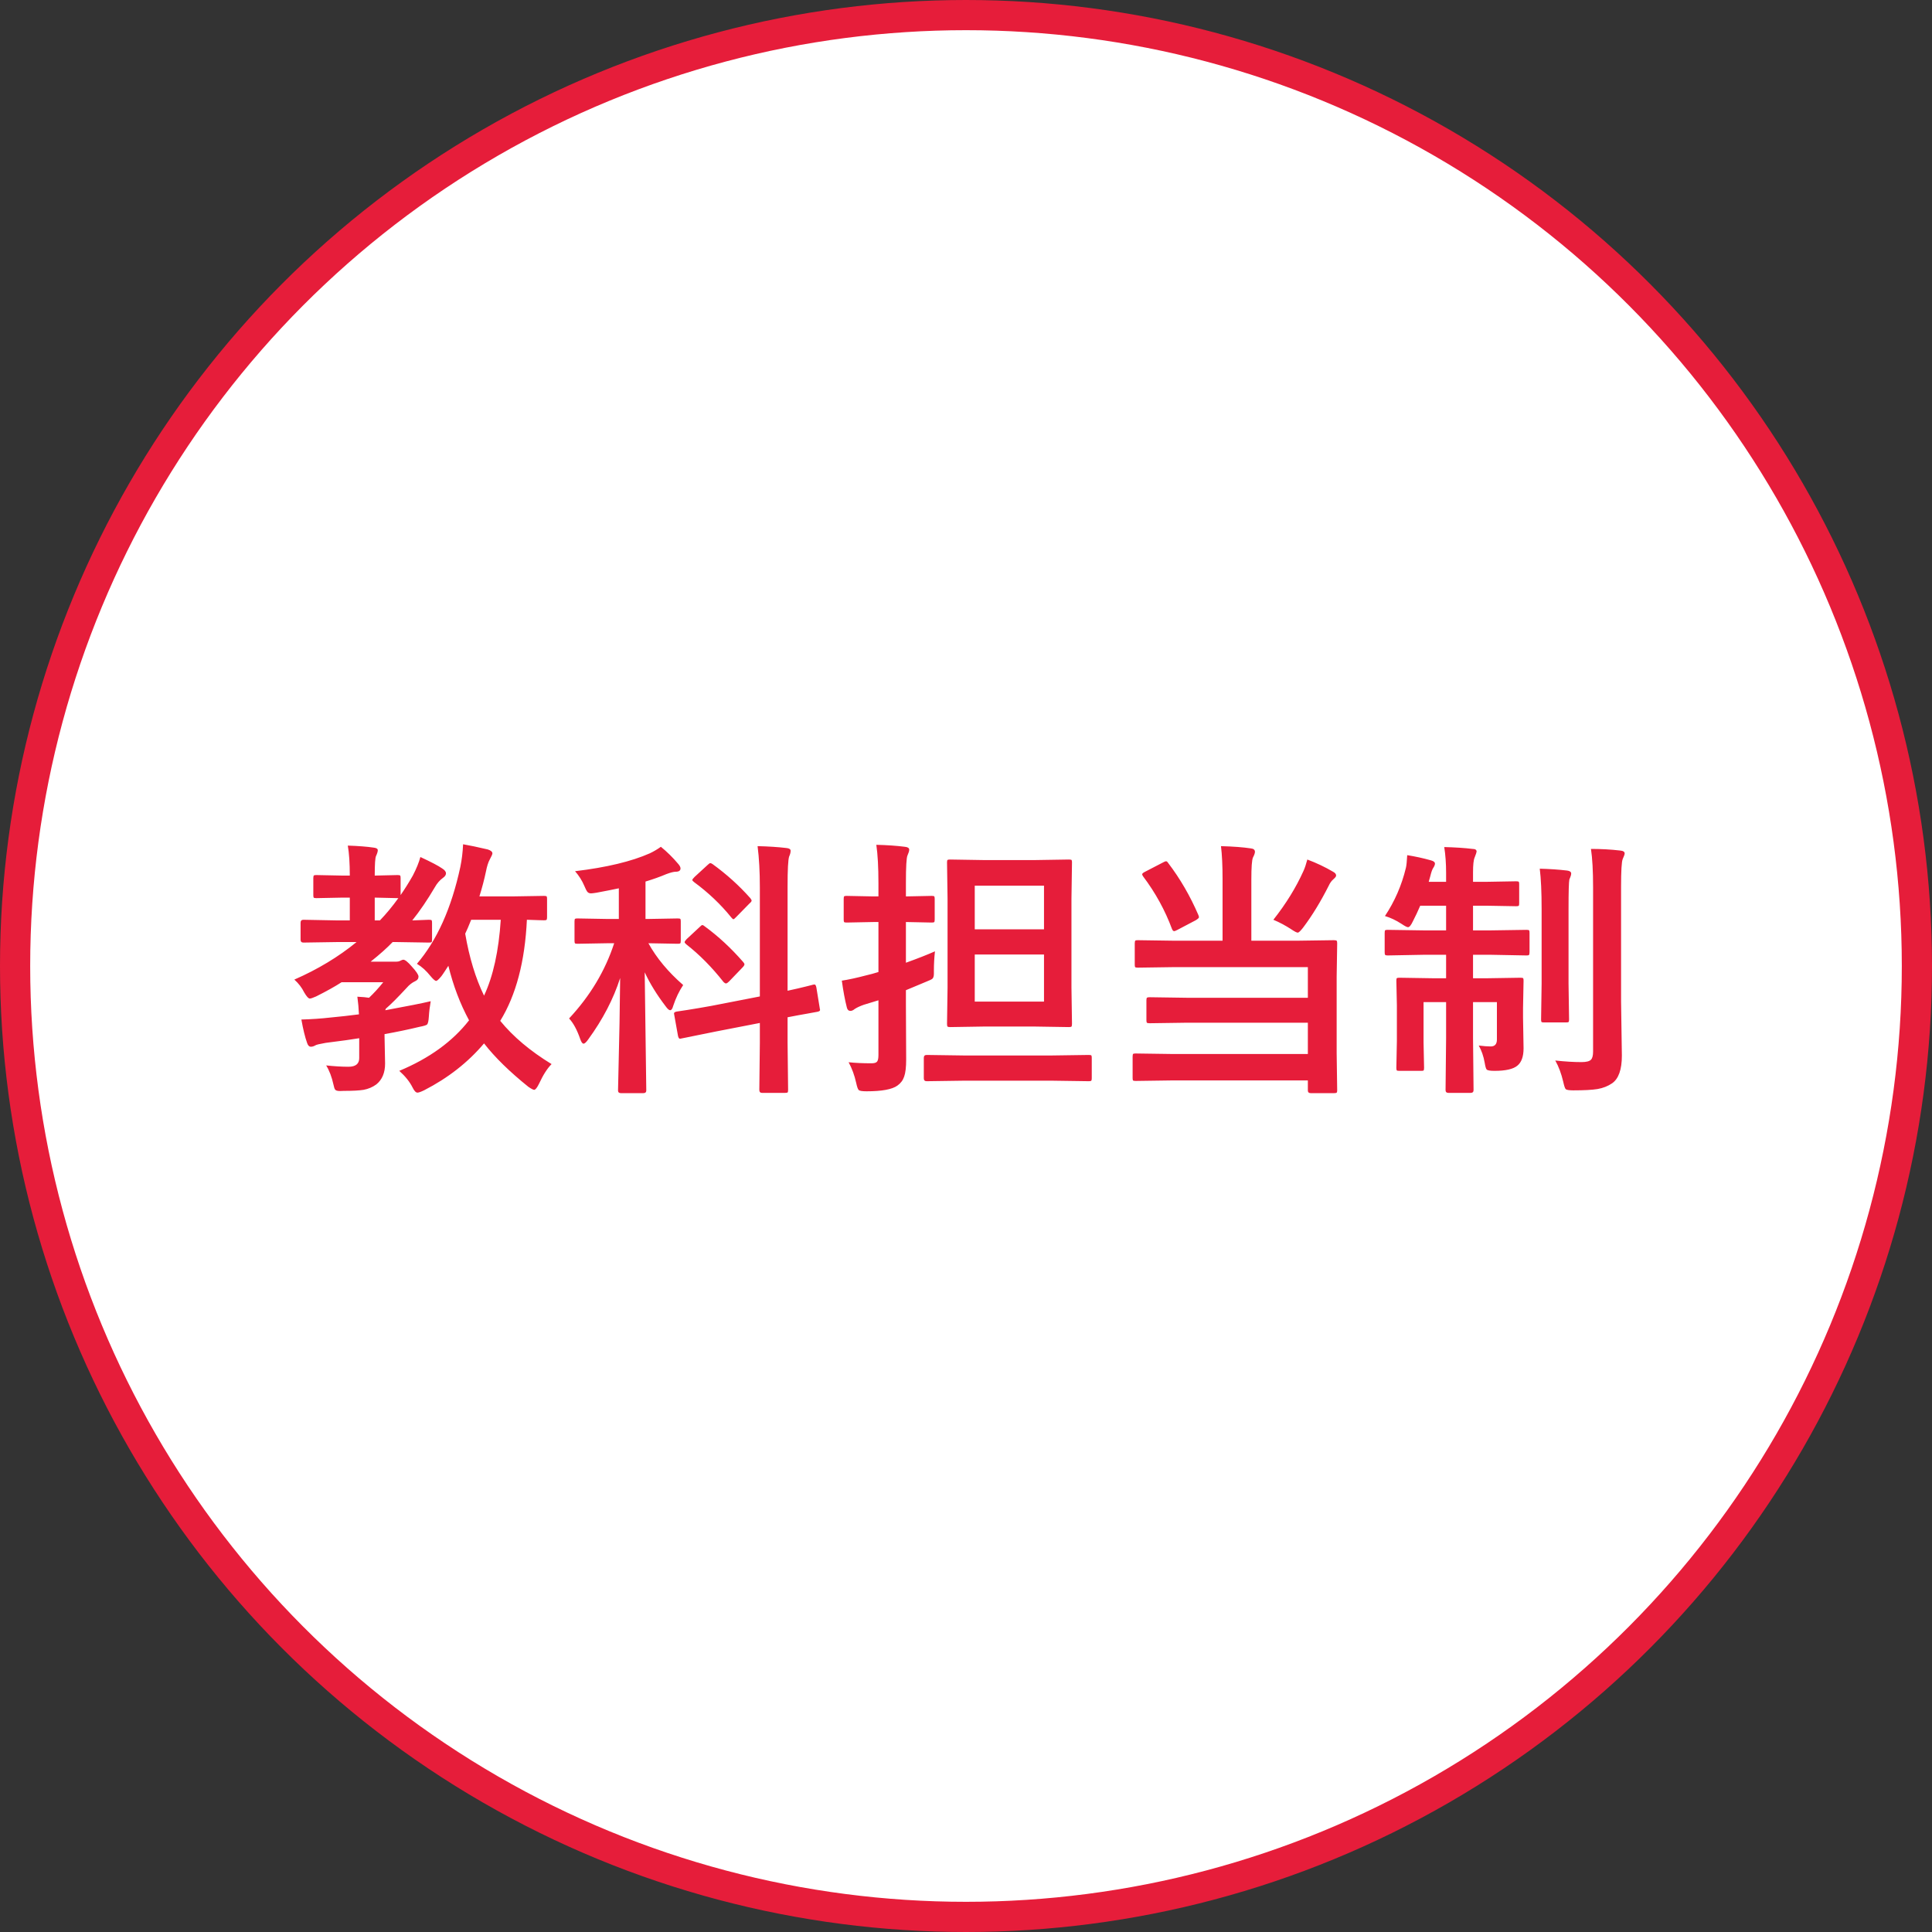
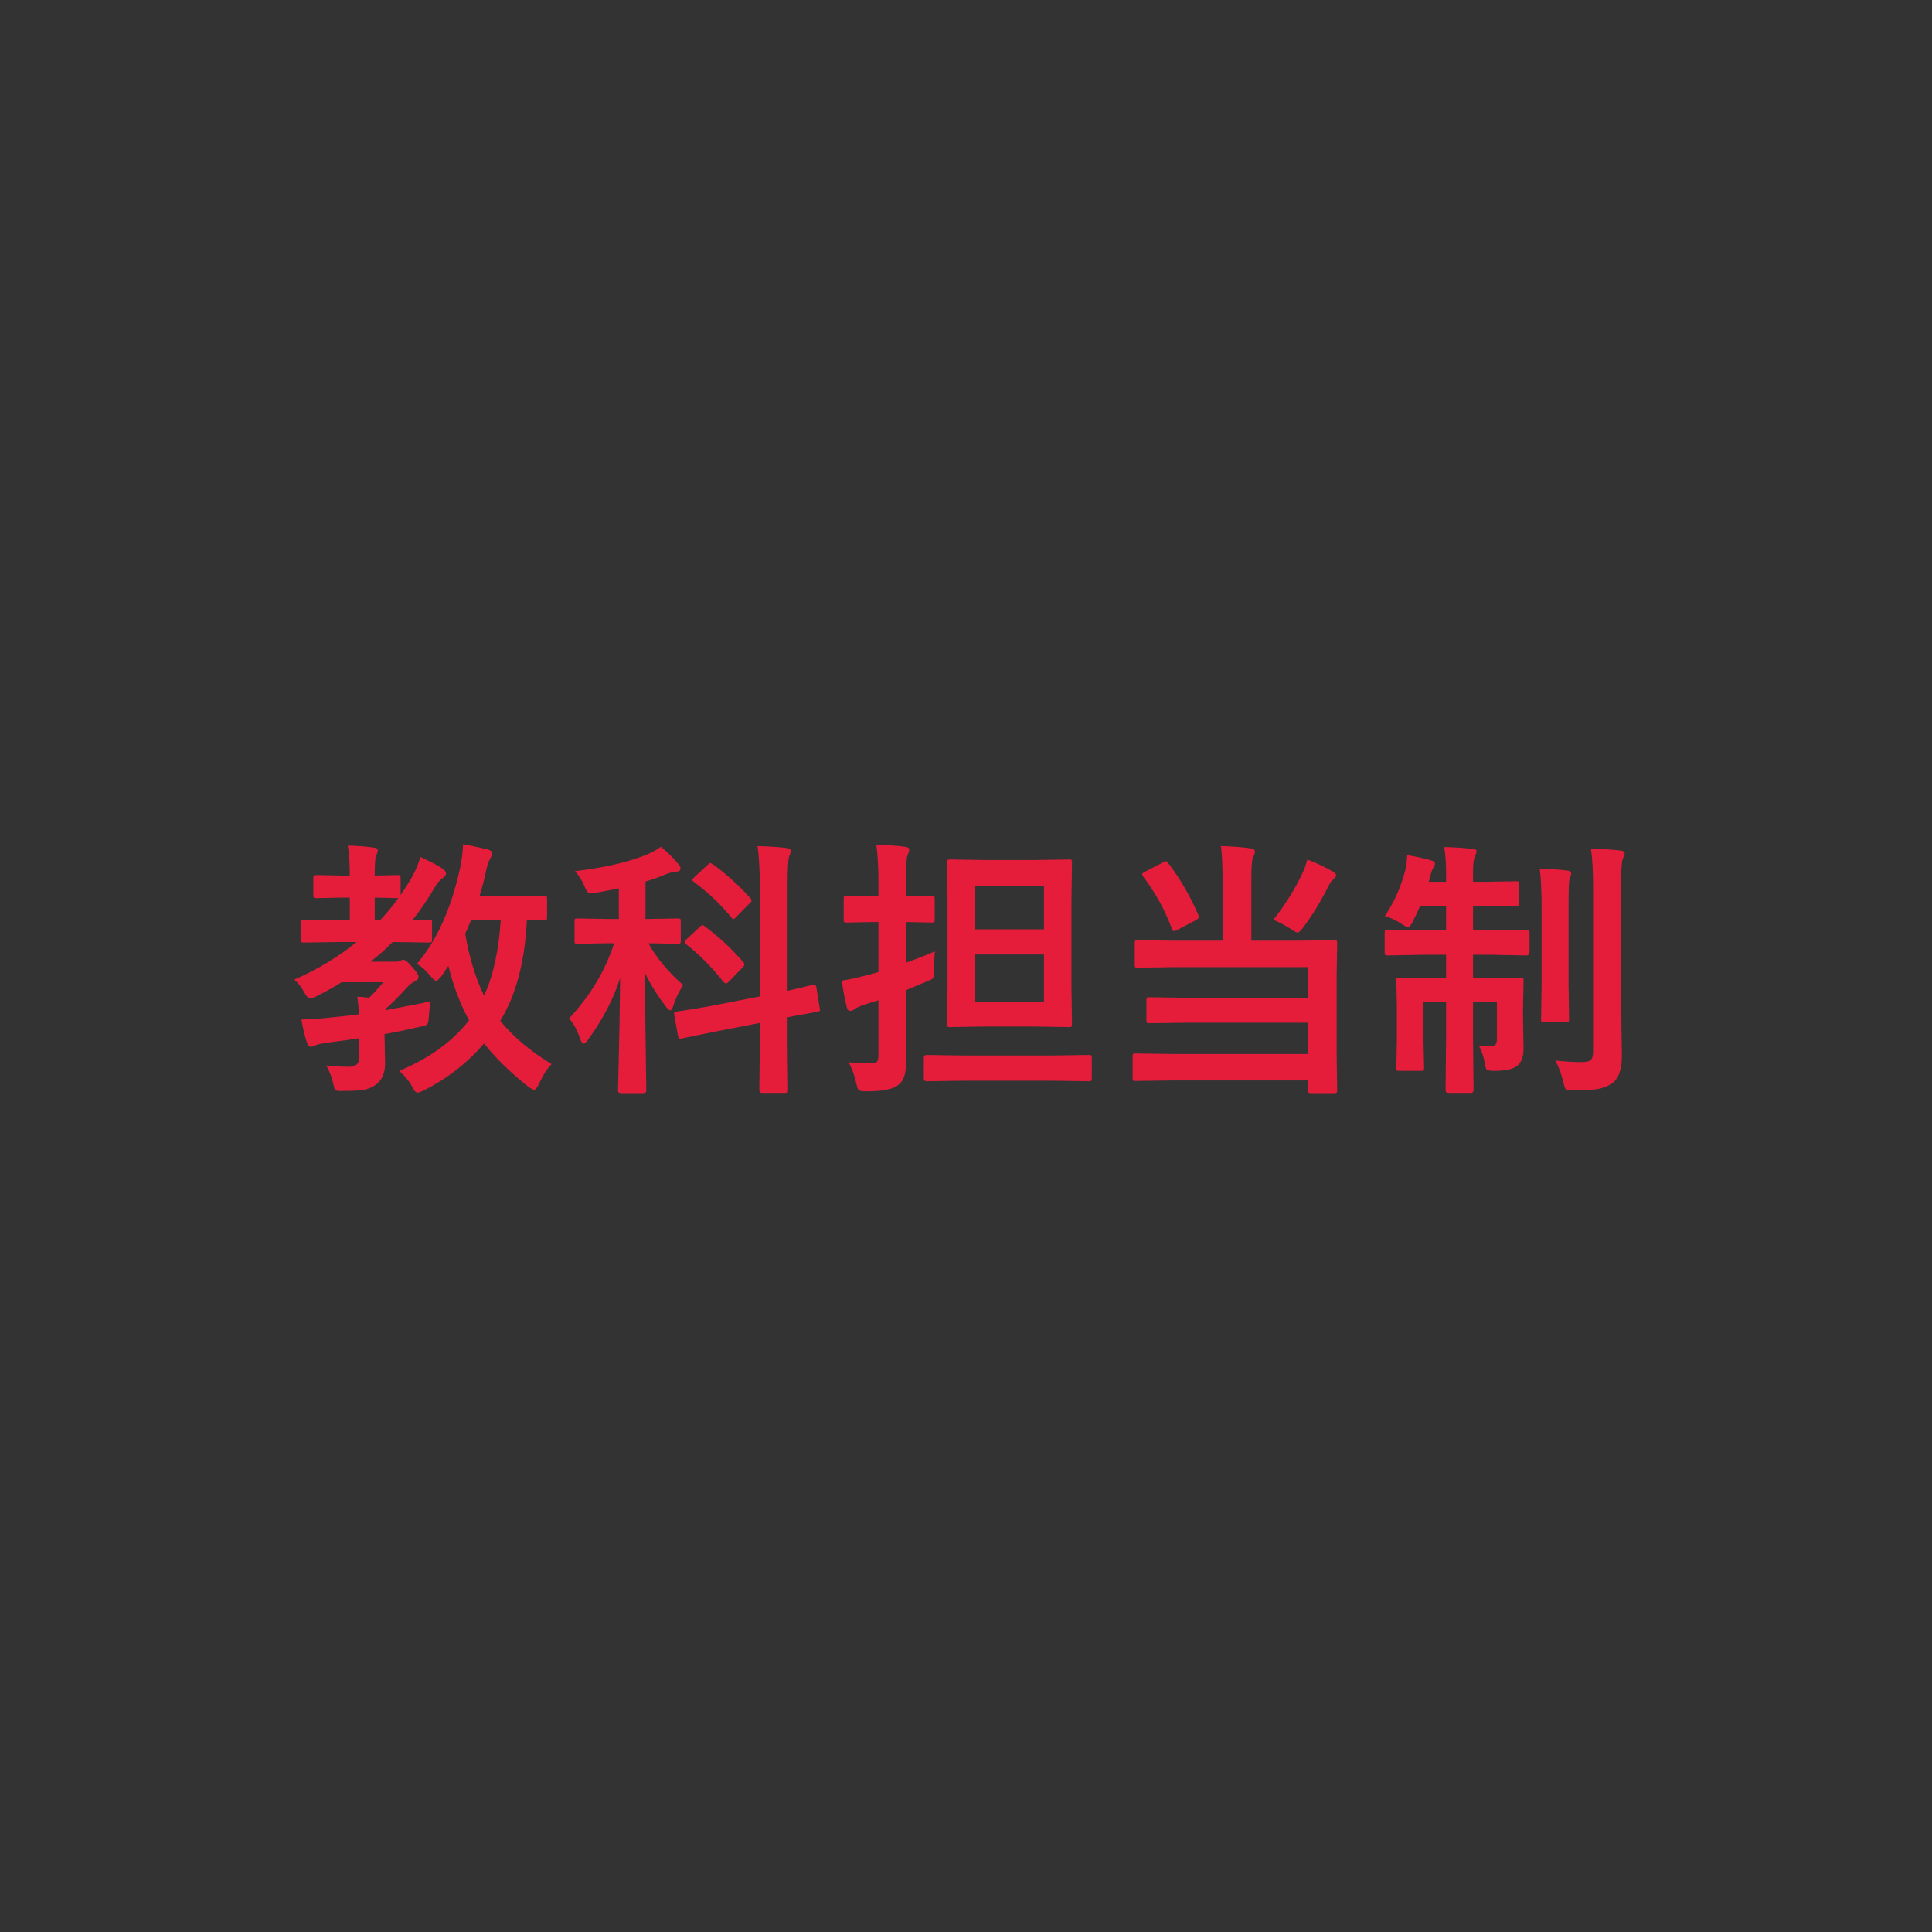
<svg xmlns="http://www.w3.org/2000/svg" width="128" height="128" viewBox="0 0 128 128" fill="none">
  <rect x="0" y="0" width="128" height="128" fill="#333333" stroke="none" />
-   <circle cx="64" cy="64" r="63" fill="white" stroke="#E61D3A" stroke-width="2" />
-   <path d="M23.676 66.034C24.021 66.052 24.279 66.075 24.449 66.105C24.771 65.8 25.085 65.457 25.39 65.076H22.63C22.185 65.363 21.622 65.677 20.942 66.017C20.731 66.11 20.594 66.157 20.529 66.157C20.436 66.157 20.31 66.019 20.151 65.744C19.999 65.434 19.782 65.152 19.501 64.9C21.054 64.221 22.428 63.392 23.623 62.413H22.366L20.099 62.448C19.976 62.448 19.914 62.384 19.914 62.255V61.139C19.914 61.004 19.976 60.937 20.099 60.937L22.366 60.98H23.175V59.469H22.709L20.96 59.504C20.866 59.504 20.808 59.492 20.784 59.469C20.767 59.445 20.758 59.39 20.758 59.302V58.168C20.758 58.074 20.773 58.019 20.802 58.001C20.819 57.983 20.872 57.975 20.96 57.975L22.709 58.01H23.175C23.175 57.19 23.131 56.527 23.043 56.023C23.752 56.047 24.317 56.091 24.739 56.155C24.933 56.173 25.029 56.231 25.029 56.331C25.029 56.419 24.991 56.545 24.915 56.709C24.856 56.82 24.827 57.254 24.827 58.01L26.339 57.975C26.433 57.975 26.491 57.986 26.515 58.01C26.532 58.033 26.541 58.086 26.541 58.168V59.302C26.828 58.886 27.098 58.455 27.35 58.01C27.59 57.547 27.757 57.137 27.851 56.779C28.571 57.113 29.052 57.365 29.292 57.535C29.462 57.641 29.547 57.749 29.547 57.86C29.547 57.966 29.485 58.062 29.362 58.15C29.14 58.309 28.955 58.52 28.809 58.783C28.316 59.621 27.818 60.353 27.314 60.98L28.413 60.937C28.513 60.937 28.574 60.948 28.598 60.972C28.615 60.995 28.624 61.051 28.624 61.139V62.255C28.624 62.349 28.612 62.404 28.589 62.422C28.565 62.44 28.507 62.448 28.413 62.448L26.251 62.413H26.014C25.639 62.806 25.152 63.239 24.555 63.714H26.216C26.356 63.714 26.459 63.693 26.523 63.652C26.617 63.605 26.682 63.582 26.717 63.582C26.834 63.582 27.021 63.731 27.279 64.03C27.578 64.358 27.727 64.581 27.727 64.698C27.727 64.839 27.654 64.941 27.508 65.006C27.303 65.1 27.112 65.249 26.936 65.454C26.333 66.105 25.876 66.561 25.565 66.825C25.542 66.872 25.53 66.907 25.53 66.931C26.995 66.661 27.997 66.462 28.536 66.333C28.472 66.696 28.431 67.033 28.413 67.344C28.395 67.643 28.355 67.821 28.29 67.88C28.237 67.927 28.073 67.977 27.798 68.029C27.042 68.211 26.269 68.372 25.477 68.513V68.644L25.513 70.464C25.513 71.073 25.319 71.533 24.933 71.844C24.686 72.025 24.405 72.145 24.089 72.204C23.802 72.251 23.365 72.274 22.779 72.274C22.674 72.28 22.592 72.283 22.533 72.283C22.363 72.283 22.255 72.254 22.208 72.195C22.167 72.148 22.129 72.037 22.094 71.861C21.982 71.352 21.821 70.927 21.61 70.587C22.155 70.645 22.648 70.675 23.087 70.675C23.561 70.675 23.799 70.484 23.799 70.103V68.785C23.348 68.861 22.606 68.964 21.575 69.093C21.171 69.163 20.942 69.219 20.89 69.26C20.79 69.318 20.693 69.348 20.6 69.348C20.482 69.348 20.398 69.263 20.345 69.093C20.21 68.718 20.084 68.202 19.967 67.546C20.635 67.528 21.276 67.484 21.892 67.414C22.519 67.356 23.148 67.285 23.781 67.203C23.764 66.805 23.729 66.415 23.676 66.034ZM26.392 59.504H26.339L24.827 59.469V60.98H25.17C25.592 60.541 25.999 60.049 26.392 59.504ZM36.543 70.499C36.262 70.78 35.986 71.211 35.717 71.791C35.582 72.066 35.474 72.204 35.392 72.204C35.333 72.204 35.207 72.14 35.014 72.011C33.766 71.009 32.784 70.048 32.069 69.128C31.003 70.388 29.682 71.422 28.105 72.231C27.889 72.336 27.739 72.389 27.657 72.389C27.552 72.389 27.443 72.274 27.332 72.046C27.145 71.671 26.852 71.305 26.453 70.947C28.445 70.115 29.986 68.999 31.076 67.599C30.484 66.503 30.027 65.299 29.705 63.986C29.67 64.039 29.588 64.165 29.459 64.364C29.371 64.499 29.298 64.605 29.239 64.681C29.069 64.886 28.955 64.988 28.896 64.988C28.826 64.988 28.7 64.88 28.519 64.663C28.237 64.311 27.939 64.042 27.622 63.855C28.952 62.302 29.91 60.166 30.496 57.447C30.596 56.967 30.657 56.463 30.681 55.935C31.097 56.006 31.642 56.12 32.315 56.278C32.52 56.343 32.623 56.431 32.623 56.542C32.623 56.595 32.565 56.73 32.447 56.946C32.348 57.122 32.263 57.392 32.192 57.755C32.087 58.259 31.943 58.804 31.762 59.39H33.915L36.042 59.355C36.136 59.355 36.194 59.366 36.218 59.39C36.235 59.413 36.244 59.466 36.244 59.548V60.778C36.244 60.872 36.23 60.928 36.2 60.945C36.183 60.963 36.13 60.972 36.042 60.972C36.03 60.972 35.91 60.969 35.682 60.963C35.441 60.951 35.184 60.942 34.908 60.937C34.779 63.696 34.19 65.929 33.142 67.634C33.991 68.677 35.125 69.632 36.543 70.499ZM30.821 61.859C31.091 63.441 31.507 64.81 32.069 65.964C32.673 64.681 33.042 63.005 33.177 60.937H31.217C31.053 61.347 30.921 61.654 30.821 61.859ZM43.785 56.102C44.201 56.442 44.579 56.815 44.919 57.219C45.03 57.342 45.086 57.447 45.086 57.535C45.086 57.682 44.977 57.755 44.761 57.755C44.632 57.755 44.427 57.808 44.145 57.913C43.73 58.089 43.27 58.253 42.766 58.405V60.884H42.924L44.901 60.849C45.001 60.849 45.06 60.86 45.077 60.884C45.095 60.907 45.103 60.963 45.103 61.051V62.325C45.103 62.419 45.092 62.477 45.068 62.501C45.045 62.519 44.989 62.527 44.901 62.527L42.959 62.492C43.498 63.471 44.266 64.394 45.262 65.261C44.992 65.665 44.773 66.125 44.602 66.641C44.55 66.834 44.482 66.931 44.4 66.931C44.324 66.931 44.222 66.84 44.093 66.658C43.519 65.908 43.059 65.161 42.713 64.417L42.818 72.248C42.818 72.365 42.751 72.424 42.616 72.424H41.14C41.011 72.424 40.946 72.365 40.946 72.248C40.946 72.184 40.955 71.782 40.973 71.044C41.031 68.794 41.069 66.711 41.087 64.795C40.642 66.184 39.938 67.537 38.977 68.856C38.843 69.049 38.737 69.145 38.661 69.145C38.585 69.145 38.512 69.043 38.441 68.838C38.23 68.228 37.984 67.774 37.703 67.476C39.098 65.981 40.094 64.32 40.691 62.492H40.243L38.257 62.527C38.163 62.527 38.107 62.516 38.09 62.492C38.072 62.469 38.063 62.413 38.063 62.325V61.051C38.063 60.951 38.075 60.893 38.099 60.875C38.122 60.857 38.175 60.849 38.257 60.849L40.243 60.884H40.999V58.853C40.642 58.93 40.149 59.026 39.523 59.144C39.341 59.173 39.218 59.188 39.153 59.188C39.042 59.188 38.957 59.147 38.898 59.065C38.857 59.012 38.796 58.889 38.714 58.695C38.562 58.338 38.356 58.013 38.099 57.72C40.19 57.468 41.843 57.072 43.056 56.533C43.313 56.41 43.557 56.267 43.785 56.102ZM47.134 66.641L50.342 66.017V58.774C50.342 57.749 50.292 56.844 50.192 56.059C50.907 56.076 51.54 56.117 52.091 56.182C52.284 56.199 52.381 56.261 52.381 56.366C52.381 56.477 52.349 56.603 52.284 56.744C52.214 56.943 52.179 57.608 52.179 58.739V65.639C52.648 65.539 53.066 65.442 53.435 65.349C53.488 65.337 53.594 65.311 53.752 65.269C53.816 65.252 53.86 65.24 53.884 65.234C53.925 65.228 53.954 65.226 53.972 65.226C54.019 65.226 54.057 65.29 54.086 65.419L54.315 66.825C54.326 66.866 54.332 66.895 54.332 66.913C54.332 66.972 54.268 67.013 54.139 67.036C54.121 67.042 53.913 67.08 53.515 67.15C53.105 67.221 52.659 67.303 52.179 67.397V69.075L52.214 72.204C52.214 72.298 52.202 72.356 52.179 72.38C52.155 72.397 52.1 72.406 52.012 72.406H50.482C50.365 72.406 50.307 72.339 50.307 72.204L50.342 69.093V67.774L47.441 68.337L45.139 68.803C45.098 68.814 45.068 68.82 45.051 68.82C44.992 68.82 44.948 68.756 44.919 68.627L44.673 67.256C44.661 67.209 44.655 67.171 44.655 67.142C44.655 67.083 44.714 67.042 44.831 67.019C44.855 67.019 45.089 66.983 45.534 66.913C46.02 66.837 46.554 66.746 47.134 66.641ZM46.694 61.376C47.591 62.032 48.438 62.817 49.234 63.731C49.293 63.796 49.322 63.849 49.322 63.89C49.322 63.942 49.275 64.016 49.182 64.109L48.303 65.023C48.215 65.111 48.148 65.155 48.101 65.155C48.054 65.155 48.001 65.126 47.942 65.067C47.163 64.077 46.337 63.242 45.464 62.562C45.394 62.498 45.358 62.451 45.358 62.422C45.358 62.381 45.402 62.313 45.49 62.22L46.36 61.411C46.437 61.329 46.495 61.288 46.536 61.288C46.571 61.288 46.624 61.317 46.694 61.376ZM47.204 57.245C48.136 57.919 48.971 58.672 49.709 59.504C49.768 59.58 49.797 59.633 49.797 59.662C49.797 59.715 49.753 59.776 49.665 59.847L48.786 60.743C48.687 60.849 48.622 60.901 48.593 60.901C48.563 60.901 48.52 60.866 48.461 60.796C47.752 59.917 46.926 59.132 45.982 58.44C45.906 58.382 45.868 58.335 45.868 58.3C45.868 58.265 45.918 58.197 46.018 58.098L46.879 57.307C46.961 57.225 47.023 57.184 47.063 57.184C47.093 57.184 47.14 57.204 47.204 57.245ZM68.606 56.981L70.82 56.946C70.92 56.946 70.978 56.958 70.996 56.981C71.014 57.005 71.022 57.058 71.022 57.14L70.987 59.539V65.436L71.022 67.827C71.022 67.927 71.011 67.988 70.987 68.012C70.97 68.035 70.914 68.047 70.82 68.047L68.606 68.012H65.134L62.945 68.047C62.846 68.047 62.787 68.032 62.77 68.003C62.752 67.98 62.743 67.921 62.743 67.827L62.778 65.436V59.539L62.743 57.14C62.743 57.046 62.755 56.99 62.778 56.973C62.802 56.955 62.857 56.946 62.945 56.946L65.134 56.981H68.606ZM69.168 66.359V63.239H64.58V66.359H69.168ZM69.168 58.678H64.58V61.569H69.168V58.678ZM56.222 70.376C56.655 70.423 57.159 70.446 57.733 70.446C57.927 70.446 58.053 70.408 58.111 70.332C58.17 70.256 58.199 70.112 58.199 69.901V66.272L57.224 66.57C56.977 66.658 56.781 66.749 56.635 66.843C56.529 66.931 56.433 66.975 56.345 66.975C56.222 66.975 56.143 66.901 56.107 66.755C55.978 66.251 55.867 65.656 55.773 64.971C56.207 64.906 56.758 64.786 57.426 64.61C57.637 64.564 57.895 64.493 58.199 64.399V61.086H57.874L56.09 61.121C55.996 61.121 55.94 61.109 55.923 61.086C55.905 61.062 55.897 61.007 55.897 60.919V59.557C55.897 59.457 55.908 59.398 55.932 59.381C55.955 59.363 56.008 59.355 56.09 59.355L57.874 59.39H58.199V58.528C58.199 57.456 58.152 56.603 58.059 55.971C58.779 55.988 59.409 56.032 59.948 56.102C60.142 56.12 60.238 56.185 60.238 56.296C60.238 56.378 60.2 56.504 60.124 56.674C60.054 56.82 60.019 57.427 60.019 58.493V59.39L61.724 59.355C61.823 59.355 61.882 59.366 61.899 59.39C61.917 59.413 61.926 59.469 61.926 59.557V60.919C61.926 61.019 61.914 61.077 61.891 61.095C61.867 61.112 61.812 61.121 61.724 61.121L60.019 61.086V63.784C60.798 63.503 61.44 63.251 61.943 63.028C61.897 63.456 61.873 63.869 61.873 64.268V64.505C61.873 64.675 61.838 64.789 61.768 64.848C61.721 64.889 61.586 64.953 61.363 65.041C60.56 65.381 60.112 65.568 60.019 65.603V66.553L60.036 70.191C60.036 70.701 59.992 71.079 59.904 71.325C59.822 71.571 59.673 71.77 59.456 71.923C59.11 72.175 58.428 72.301 57.408 72.301C57.115 72.301 56.942 72.272 56.89 72.213C56.837 72.166 56.781 72.008 56.723 71.738C56.611 71.234 56.444 70.78 56.222 70.376ZM63.859 71.598L61.39 71.633C61.267 71.633 61.205 71.568 61.205 71.439V70.086C61.205 69.957 61.267 69.893 61.39 69.893L63.859 69.928H69.686L72.139 69.893C72.232 69.893 72.288 69.904 72.306 69.928C72.323 69.951 72.332 70.004 72.332 70.086V71.439C72.332 71.527 72.32 71.58 72.297 71.598C72.279 71.621 72.227 71.633 72.139 71.633L69.686 71.598H63.859ZM80.893 56.059C81.713 56.082 82.372 56.132 82.87 56.208C83.052 56.226 83.143 56.302 83.143 56.437C83.143 56.519 83.099 56.645 83.011 56.815C82.94 56.978 82.905 57.459 82.905 58.256V62.325H85.911L88.372 62.29C88.478 62.29 88.542 62.305 88.565 62.334C88.583 62.357 88.592 62.416 88.592 62.51L88.557 64.707V69.778L88.592 72.248C88.592 72.33 88.577 72.38 88.548 72.397C88.524 72.415 88.466 72.424 88.372 72.424H86.843C86.714 72.424 86.649 72.365 86.649 72.248V71.58H77.72L75.241 71.615C75.142 71.615 75.083 71.603 75.065 71.58C75.048 71.557 75.039 71.504 75.039 71.422V70.007C75.039 69.907 75.051 69.846 75.074 69.822C75.098 69.805 75.153 69.796 75.241 69.796L77.72 69.831H86.649V67.757H78.643L76.173 67.792C76.067 67.792 76.006 67.78 75.988 67.757C75.965 67.733 75.953 67.681 75.953 67.599V66.263C75.953 66.169 75.968 66.113 75.997 66.096C76.02 66.078 76.079 66.069 76.173 66.069L78.643 66.105H86.649V64.074H77.825L75.382 64.109C75.288 64.109 75.23 64.098 75.206 64.074C75.189 64.051 75.18 63.995 75.18 63.907V62.501C75.18 62.401 75.194 62.34 75.224 62.316C75.241 62.299 75.294 62.29 75.382 62.29L77.825 62.325H80.998V58.256C80.998 57.353 80.963 56.621 80.893 56.059ZM84.364 60.937C85.202 59.876 85.867 58.798 86.359 57.702C86.447 57.509 86.532 57.257 86.614 56.946C87.224 57.175 87.792 57.444 88.319 57.755C88.454 57.825 88.522 57.91 88.522 58.01C88.522 58.068 88.46 58.15 88.337 58.256C88.214 58.361 88.111 58.505 88.029 58.687C87.496 59.741 86.934 60.661 86.342 61.446C86.166 61.675 86.046 61.789 85.981 61.789C85.911 61.789 85.768 61.716 85.551 61.569C85.164 61.317 84.769 61.106 84.364 60.937ZM77.394 57.175C78.186 58.212 78.853 59.363 79.398 60.629C79.422 60.693 79.434 60.74 79.434 60.77C79.434 60.816 79.36 60.884 79.214 60.972L78.01 61.605C77.904 61.663 77.831 61.692 77.79 61.692C77.737 61.692 77.69 61.645 77.649 61.552C77.192 60.315 76.554 59.152 75.733 58.062C75.692 58.004 75.672 57.957 75.672 57.922C75.672 57.875 75.736 57.819 75.865 57.755L77.052 57.14C77.145 57.087 77.213 57.06 77.254 57.06C77.301 57.06 77.348 57.099 77.394 57.175ZM95.685 56.12C96.411 56.138 97.035 56.179 97.557 56.243C97.738 56.243 97.829 56.302 97.829 56.419C97.829 56.46 97.785 56.592 97.697 56.815C97.627 56.973 97.592 57.304 97.592 57.808V58.423H98.453L100.448 58.388C100.542 58.388 100.601 58.399 100.624 58.423C100.642 58.446 100.65 58.499 100.65 58.581V59.847C100.65 59.94 100.639 59.996 100.615 60.014C100.592 60.031 100.536 60.04 100.448 60.04L98.453 60.005H97.592V61.64H98.796L101.134 61.605C101.228 61.605 101.286 61.616 101.31 61.64C101.327 61.663 101.336 61.719 101.336 61.807V63.081C101.336 63.187 101.321 63.251 101.292 63.274C101.274 63.292 101.222 63.301 101.134 63.301L98.796 63.257H97.592V64.812H98.523L100.738 64.777C100.838 64.777 100.896 64.789 100.914 64.812C100.932 64.836 100.94 64.889 100.94 64.971L100.905 66.79V67.423L100.94 69.453C100.94 69.998 100.803 70.382 100.527 70.605C100.252 70.833 99.748 70.947 99.016 70.947C98.728 70.947 98.556 70.918 98.497 70.859C98.45 70.812 98.406 70.663 98.365 70.411C98.289 69.978 98.157 69.597 97.97 69.269C98.292 69.31 98.556 69.33 98.761 69.33C99.036 69.33 99.174 69.178 99.174 68.873V66.394H97.592V68.768L97.627 72.222C97.627 72.345 97.562 72.406 97.434 72.406H95.966C95.837 72.406 95.772 72.345 95.772 72.222L95.808 68.785V66.394H94.314V69.058L94.349 70.745C94.349 70.839 94.337 70.897 94.314 70.921C94.296 70.939 94.243 70.947 94.155 70.947H92.705C92.611 70.947 92.556 70.936 92.538 70.912C92.52 70.889 92.512 70.833 92.512 70.745L92.547 68.97V66.606L92.512 64.971C92.512 64.877 92.523 64.821 92.547 64.804C92.57 64.786 92.626 64.777 92.714 64.777L94.946 64.812H95.808V63.257H94.296L91.932 63.301C91.838 63.301 91.782 63.286 91.765 63.257C91.747 63.233 91.738 63.175 91.738 63.081V61.807C91.738 61.707 91.75 61.648 91.773 61.631C91.797 61.613 91.85 61.605 91.932 61.605L94.296 61.64H95.808V60.005H94.094C93.936 60.374 93.774 60.717 93.61 61.033C93.487 61.297 93.379 61.429 93.285 61.429C93.215 61.429 93.071 61.355 92.855 61.209C92.485 60.969 92.119 60.796 91.756 60.69C92.4 59.724 92.863 58.66 93.144 57.5C93.18 57.359 93.209 57.078 93.232 56.656C93.777 56.744 94.299 56.858 94.797 56.999C94.978 57.046 95.069 57.119 95.069 57.219C95.069 57.295 95.028 57.395 94.946 57.518C94.888 57.605 94.826 57.781 94.762 58.045L94.656 58.423H95.808V57.825C95.808 57.204 95.767 56.636 95.685 56.12ZM103.041 70.262C103.697 70.332 104.274 70.367 104.772 70.367C105.095 70.367 105.306 70.314 105.405 70.209C105.499 70.115 105.546 69.934 105.546 69.664V58.774C105.546 57.702 105.499 56.858 105.405 56.243C106.073 56.243 106.715 56.278 107.33 56.349C107.535 56.366 107.638 56.431 107.638 56.542C107.638 56.601 107.594 56.727 107.506 56.92C107.436 57.096 107.4 57.702 107.4 58.739V66.342L107.453 69.936C107.453 70.862 107.236 71.475 106.803 71.773C106.527 71.961 106.208 72.087 105.845 72.151C105.487 72.21 104.948 72.239 104.228 72.239C103.946 72.239 103.779 72.21 103.727 72.151C103.68 72.099 103.627 71.938 103.568 71.668C103.439 71.123 103.264 70.654 103.041 70.262ZM102.013 57.553C102.669 57.57 103.272 57.611 103.823 57.676C104.005 57.699 104.096 57.767 104.096 57.878C104.096 57.937 104.078 58.01 104.043 58.098C104.002 58.197 103.979 58.256 103.973 58.273C103.938 58.443 103.92 59.085 103.92 60.198V65.164L103.955 67.546C103.955 67.634 103.943 67.689 103.92 67.713C103.896 67.731 103.835 67.739 103.735 67.739H102.294C102.2 67.739 102.145 67.728 102.127 67.704C102.109 67.681 102.101 67.628 102.101 67.546L102.136 65.164V60.216C102.136 59.097 102.095 58.209 102.013 57.553Z" fill="#E61D3A" />
+   <path d="M23.676 66.034C24.021 66.052 24.279 66.075 24.449 66.105C24.771 65.8 25.085 65.457 25.39 65.076H22.63C22.185 65.363 21.622 65.677 20.942 66.017C20.731 66.11 20.594 66.157 20.529 66.157C20.436 66.157 20.31 66.019 20.151 65.744C19.999 65.434 19.782 65.152 19.501 64.9C21.054 64.221 22.428 63.392 23.623 62.413H22.366L20.099 62.448C19.976 62.448 19.914 62.384 19.914 62.255V61.139C19.914 61.004 19.976 60.937 20.099 60.937L22.366 60.98H23.175V59.469H22.709L20.96 59.504C20.866 59.504 20.808 59.492 20.784 59.469C20.767 59.445 20.758 59.39 20.758 59.302V58.168C20.758 58.074 20.773 58.019 20.802 58.001C20.819 57.983 20.872 57.975 20.96 57.975L22.709 58.01H23.175C23.175 57.19 23.131 56.527 23.043 56.023C23.752 56.047 24.317 56.091 24.739 56.155C24.933 56.173 25.029 56.231 25.029 56.331C25.029 56.419 24.991 56.545 24.915 56.709C24.856 56.82 24.827 57.254 24.827 58.01L26.339 57.975C26.433 57.975 26.491 57.986 26.515 58.01C26.532 58.033 26.541 58.086 26.541 58.168V59.302C26.828 58.886 27.098 58.455 27.35 58.01C27.59 57.547 27.757 57.137 27.851 56.779C28.571 57.113 29.052 57.365 29.292 57.535C29.462 57.641 29.547 57.749 29.547 57.86C29.547 57.966 29.485 58.062 29.362 58.15C29.14 58.309 28.955 58.52 28.809 58.783C28.316 59.621 27.818 60.353 27.314 60.98L28.413 60.937C28.513 60.937 28.574 60.948 28.598 60.972C28.615 60.995 28.624 61.051 28.624 61.139V62.255C28.624 62.349 28.612 62.404 28.589 62.422C28.565 62.44 28.507 62.448 28.413 62.448L26.251 62.413H26.014C25.639 62.806 25.152 63.239 24.555 63.714H26.216C26.356 63.714 26.459 63.693 26.523 63.652C26.617 63.605 26.682 63.582 26.717 63.582C26.834 63.582 27.021 63.731 27.279 64.03C27.578 64.358 27.727 64.581 27.727 64.698C27.727 64.839 27.654 64.941 27.508 65.006C27.303 65.1 27.112 65.249 26.936 65.454C26.333 66.105 25.876 66.561 25.565 66.825C25.542 66.872 25.53 66.907 25.53 66.931C26.995 66.661 27.997 66.462 28.536 66.333C28.472 66.696 28.431 67.033 28.413 67.344C28.395 67.643 28.355 67.821 28.29 67.88C28.237 67.927 28.073 67.977 27.798 68.029C27.042 68.211 26.269 68.372 25.477 68.513V68.644L25.513 70.464C25.513 71.073 25.319 71.533 24.933 71.844C24.686 72.025 24.405 72.145 24.089 72.204C23.802 72.251 23.365 72.274 22.779 72.274C22.674 72.28 22.592 72.283 22.533 72.283C22.363 72.283 22.255 72.254 22.208 72.195C22.167 72.148 22.129 72.037 22.094 71.861C21.982 71.352 21.821 70.927 21.61 70.587C22.155 70.645 22.648 70.675 23.087 70.675C23.561 70.675 23.799 70.484 23.799 70.103V68.785C23.348 68.861 22.606 68.964 21.575 69.093C21.171 69.163 20.942 69.219 20.89 69.26C20.79 69.318 20.693 69.348 20.6 69.348C20.482 69.348 20.398 69.263 20.345 69.093C20.21 68.718 20.084 68.202 19.967 67.546C20.635 67.528 21.276 67.484 21.892 67.414C22.519 67.356 23.148 67.285 23.781 67.203C23.764 66.805 23.729 66.415 23.676 66.034ZM26.392 59.504H26.339L24.827 59.469V60.98H25.17C25.592 60.541 25.999 60.049 26.392 59.504ZM36.543 70.499C36.262 70.78 35.986 71.211 35.717 71.791C35.582 72.066 35.474 72.204 35.392 72.204C35.333 72.204 35.207 72.14 35.014 72.011C33.766 71.009 32.784 70.048 32.069 69.128C31.003 70.388 29.682 71.422 28.105 72.231C27.889 72.336 27.739 72.389 27.657 72.389C27.552 72.389 27.443 72.274 27.332 72.046C27.145 71.671 26.852 71.305 26.453 70.947C28.445 70.115 29.986 68.999 31.076 67.599C30.484 66.503 30.027 65.299 29.705 63.986C29.67 64.039 29.588 64.165 29.459 64.364C29.371 64.499 29.298 64.605 29.239 64.681C29.069 64.886 28.955 64.988 28.896 64.988C28.826 64.988 28.7 64.88 28.519 64.663C28.237 64.311 27.939 64.042 27.622 63.855C28.952 62.302 29.91 60.166 30.496 57.447C30.596 56.967 30.657 56.463 30.681 55.935C31.097 56.006 31.642 56.12 32.315 56.278C32.52 56.343 32.623 56.431 32.623 56.542C32.623 56.595 32.565 56.73 32.447 56.946C32.348 57.122 32.263 57.392 32.192 57.755C32.087 58.259 31.943 58.804 31.762 59.39H33.915L36.042 59.355C36.136 59.355 36.194 59.366 36.218 59.39C36.235 59.413 36.244 59.466 36.244 59.548V60.778C36.244 60.872 36.23 60.928 36.2 60.945C36.183 60.963 36.13 60.972 36.042 60.972C36.03 60.972 35.91 60.969 35.682 60.963C35.441 60.951 35.184 60.942 34.908 60.937C34.779 63.696 34.19 65.929 33.142 67.634C33.991 68.677 35.125 69.632 36.543 70.499ZM30.821 61.859C31.091 63.441 31.507 64.81 32.069 65.964C32.673 64.681 33.042 63.005 33.177 60.937H31.217C31.053 61.347 30.921 61.654 30.821 61.859ZM43.785 56.102C44.201 56.442 44.579 56.815 44.919 57.219C45.03 57.342 45.086 57.447 45.086 57.535C45.086 57.682 44.977 57.755 44.761 57.755C44.632 57.755 44.427 57.808 44.145 57.913C43.73 58.089 43.27 58.253 42.766 58.405V60.884H42.924L44.901 60.849C45.001 60.849 45.06 60.86 45.077 60.884C45.095 60.907 45.103 60.963 45.103 61.051V62.325C45.103 62.419 45.092 62.477 45.068 62.501C45.045 62.519 44.989 62.527 44.901 62.527L42.959 62.492C43.498 63.471 44.266 64.394 45.262 65.261C44.992 65.665 44.773 66.125 44.602 66.641C44.55 66.834 44.482 66.931 44.4 66.931C44.324 66.931 44.222 66.84 44.093 66.658C43.519 65.908 43.059 65.161 42.713 64.417L42.818 72.248C42.818 72.365 42.751 72.424 42.616 72.424H41.14C41.011 72.424 40.946 72.365 40.946 72.248C40.946 72.184 40.955 71.782 40.973 71.044C41.031 68.794 41.069 66.711 41.087 64.795C40.642 66.184 39.938 67.537 38.977 68.856C38.843 69.049 38.737 69.145 38.661 69.145C38.585 69.145 38.512 69.043 38.441 68.838C38.23 68.228 37.984 67.774 37.703 67.476C39.098 65.981 40.094 64.32 40.691 62.492H40.243L38.257 62.527C38.163 62.527 38.107 62.516 38.09 62.492C38.072 62.469 38.063 62.413 38.063 62.325V61.051C38.063 60.951 38.075 60.893 38.099 60.875C38.122 60.857 38.175 60.849 38.257 60.849L40.243 60.884H40.999V58.853C40.642 58.93 40.149 59.026 39.523 59.144C39.341 59.173 39.218 59.188 39.153 59.188C39.042 59.188 38.957 59.147 38.898 59.065C38.857 59.012 38.796 58.889 38.714 58.695C38.562 58.338 38.356 58.013 38.099 57.72C40.19 57.468 41.843 57.072 43.056 56.533C43.313 56.41 43.557 56.267 43.785 56.102ZM47.134 66.641L50.342 66.017V58.774C50.342 57.749 50.292 56.844 50.192 56.059C50.907 56.076 51.54 56.117 52.091 56.182C52.284 56.199 52.381 56.261 52.381 56.366C52.381 56.477 52.349 56.603 52.284 56.744C52.214 56.943 52.179 57.608 52.179 58.739V65.639C52.648 65.539 53.066 65.442 53.435 65.349C53.488 65.337 53.594 65.311 53.752 65.269C53.816 65.252 53.86 65.24 53.884 65.234C53.925 65.228 53.954 65.226 53.972 65.226C54.019 65.226 54.057 65.29 54.086 65.419L54.315 66.825C54.326 66.866 54.332 66.895 54.332 66.913C54.332 66.972 54.268 67.013 54.139 67.036C54.121 67.042 53.913 67.08 53.515 67.15C53.105 67.221 52.659 67.303 52.179 67.397V69.075L52.214 72.204C52.214 72.298 52.202 72.356 52.179 72.38C52.155 72.397 52.1 72.406 52.012 72.406H50.482C50.365 72.406 50.307 72.339 50.307 72.204L50.342 69.093V67.774L47.441 68.337L45.139 68.803C45.098 68.814 45.068 68.82 45.051 68.82C44.992 68.82 44.948 68.756 44.919 68.627L44.673 67.256C44.661 67.209 44.655 67.171 44.655 67.142C44.655 67.083 44.714 67.042 44.831 67.019C44.855 67.019 45.089 66.983 45.534 66.913C46.02 66.837 46.554 66.746 47.134 66.641ZM46.694 61.376C47.591 62.032 48.438 62.817 49.234 63.731C49.293 63.796 49.322 63.849 49.322 63.89C49.322 63.942 49.275 64.016 49.182 64.109L48.303 65.023C48.215 65.111 48.148 65.155 48.101 65.155C48.054 65.155 48.001 65.126 47.942 65.067C47.163 64.077 46.337 63.242 45.464 62.562C45.394 62.498 45.358 62.451 45.358 62.422C45.358 62.381 45.402 62.313 45.49 62.22L46.36 61.411C46.437 61.329 46.495 61.288 46.536 61.288C46.571 61.288 46.624 61.317 46.694 61.376ZM47.204 57.245C48.136 57.919 48.971 58.672 49.709 59.504C49.768 59.58 49.797 59.633 49.797 59.662C49.797 59.715 49.753 59.776 49.665 59.847L48.786 60.743C48.687 60.849 48.622 60.901 48.593 60.901C48.563 60.901 48.52 60.866 48.461 60.796C47.752 59.917 46.926 59.132 45.982 58.44C45.906 58.382 45.868 58.335 45.868 58.3C45.868 58.265 45.918 58.197 46.018 58.098L46.879 57.307C46.961 57.225 47.023 57.184 47.063 57.184C47.093 57.184 47.14 57.204 47.204 57.245ZM68.606 56.981L70.82 56.946C70.92 56.946 70.978 56.958 70.996 56.981C71.014 57.005 71.022 57.058 71.022 57.14L70.987 59.539V65.436L71.022 67.827C71.022 67.927 71.011 67.988 70.987 68.012C70.97 68.035 70.914 68.047 70.82 68.047L68.606 68.012H65.134L62.945 68.047C62.846 68.047 62.787 68.032 62.77 68.003C62.752 67.98 62.743 67.921 62.743 67.827L62.778 65.436V59.539L62.743 57.14C62.743 57.046 62.755 56.99 62.778 56.973C62.802 56.955 62.857 56.946 62.945 56.946L65.134 56.981H68.606ZM69.168 66.359V63.239H64.58V66.359H69.168ZM69.168 58.678H64.58V61.569H69.168V58.678ZM56.222 70.376C56.655 70.423 57.159 70.446 57.733 70.446C57.927 70.446 58.053 70.408 58.111 70.332C58.17 70.256 58.199 70.112 58.199 69.901V66.272L57.224 66.57C56.977 66.658 56.781 66.749 56.635 66.843C56.529 66.931 56.433 66.975 56.345 66.975C56.222 66.975 56.143 66.901 56.107 66.755C55.978 66.251 55.867 65.656 55.773 64.971C56.207 64.906 56.758 64.786 57.426 64.61C57.637 64.564 57.895 64.493 58.199 64.399V61.086H57.874L56.09 61.121C55.996 61.121 55.94 61.109 55.923 61.086C55.905 61.062 55.897 61.007 55.897 60.919V59.557C55.897 59.457 55.908 59.398 55.932 59.381C55.955 59.363 56.008 59.355 56.09 59.355L57.874 59.39H58.199V58.528C58.199 57.456 58.152 56.603 58.059 55.971C58.779 55.988 59.409 56.032 59.948 56.102C60.142 56.12 60.238 56.185 60.238 56.296C60.238 56.378 60.2 56.504 60.124 56.674C60.054 56.82 60.019 57.427 60.019 58.493V59.39L61.724 59.355C61.823 59.355 61.882 59.366 61.899 59.39C61.917 59.413 61.926 59.469 61.926 59.557V60.919C61.926 61.019 61.914 61.077 61.891 61.095C61.867 61.112 61.812 61.121 61.724 61.121L60.019 61.086V63.784C60.798 63.503 61.44 63.251 61.943 63.028C61.897 63.456 61.873 63.869 61.873 64.268V64.505C61.873 64.675 61.838 64.789 61.768 64.848C61.721 64.889 61.586 64.953 61.363 65.041C60.56 65.381 60.112 65.568 60.019 65.603V66.553L60.036 70.191C60.036 70.701 59.992 71.079 59.904 71.325C59.822 71.571 59.673 71.77 59.456 71.923C59.11 72.175 58.428 72.301 57.408 72.301C57.115 72.301 56.942 72.272 56.89 72.213C56.837 72.166 56.781 72.008 56.723 71.738C56.611 71.234 56.444 70.78 56.222 70.376ZM63.859 71.598L61.39 71.633C61.267 71.633 61.205 71.568 61.205 71.439V70.086C61.205 69.957 61.267 69.893 61.39 69.893L63.859 69.928H69.686L72.139 69.893C72.232 69.893 72.288 69.904 72.306 69.928C72.323 69.951 72.332 70.004 72.332 70.086V71.439C72.332 71.527 72.32 71.58 72.297 71.598C72.279 71.621 72.227 71.633 72.139 71.633L69.686 71.598H63.859ZM80.893 56.059C81.713 56.082 82.372 56.132 82.87 56.208C83.052 56.226 83.143 56.302 83.143 56.437C83.143 56.519 83.099 56.645 83.011 56.815C82.94 56.978 82.905 57.459 82.905 58.256V62.325H85.911L88.372 62.29C88.478 62.29 88.542 62.305 88.565 62.334C88.583 62.357 88.592 62.416 88.592 62.51L88.557 64.707V69.778L88.592 72.248C88.592 72.33 88.577 72.38 88.548 72.397C88.524 72.415 88.466 72.424 88.372 72.424H86.843C86.714 72.424 86.649 72.365 86.649 72.248V71.58H77.72L75.241 71.615C75.142 71.615 75.083 71.603 75.065 71.58C75.048 71.557 75.039 71.504 75.039 71.422V70.007C75.039 69.907 75.051 69.846 75.074 69.822C75.098 69.805 75.153 69.796 75.241 69.796L77.72 69.831H86.649V67.757H78.643L76.173 67.792C76.067 67.792 76.006 67.78 75.988 67.757C75.965 67.733 75.953 67.681 75.953 67.599V66.263C75.953 66.169 75.968 66.113 75.997 66.096C76.02 66.078 76.079 66.069 76.173 66.069L78.643 66.105H86.649V64.074H77.825L75.382 64.109C75.288 64.109 75.23 64.098 75.206 64.074C75.189 64.051 75.18 63.995 75.18 63.907V62.501C75.18 62.401 75.194 62.34 75.224 62.316C75.241 62.299 75.294 62.29 75.382 62.29L77.825 62.325H80.998V58.256C80.998 57.353 80.963 56.621 80.893 56.059ZM84.364 60.937C85.202 59.876 85.867 58.798 86.359 57.702C86.447 57.509 86.532 57.257 86.614 56.946C87.224 57.175 87.792 57.444 88.319 57.755C88.454 57.825 88.522 57.91 88.522 58.01C88.522 58.068 88.46 58.15 88.337 58.256C88.214 58.361 88.111 58.505 88.029 58.687C87.496 59.741 86.934 60.661 86.342 61.446C86.166 61.675 86.046 61.789 85.981 61.789C85.911 61.789 85.768 61.716 85.551 61.569C85.164 61.317 84.769 61.106 84.364 60.937ZM77.394 57.175C78.186 58.212 78.853 59.363 79.398 60.629C79.422 60.693 79.434 60.74 79.434 60.77C79.434 60.816 79.36 60.884 79.214 60.972L78.01 61.605C77.904 61.663 77.831 61.692 77.79 61.692C77.737 61.692 77.69 61.645 77.649 61.552C77.192 60.315 76.554 59.152 75.733 58.062C75.692 58.004 75.672 57.957 75.672 57.922C75.672 57.875 75.736 57.819 75.865 57.755L77.052 57.14C77.145 57.087 77.213 57.06 77.254 57.06C77.301 57.06 77.348 57.099 77.394 57.175ZM95.685 56.12C96.411 56.138 97.035 56.179 97.557 56.243C97.738 56.243 97.829 56.302 97.829 56.419C97.829 56.46 97.785 56.592 97.697 56.815C97.627 56.973 97.592 57.304 97.592 57.808V58.423H98.453L100.448 58.388C100.542 58.388 100.601 58.399 100.624 58.423C100.642 58.446 100.65 58.499 100.65 58.581V59.847C100.65 59.94 100.639 59.996 100.615 60.014C100.592 60.031 100.536 60.04 100.448 60.04L98.453 60.005H97.592V61.64H98.796L101.134 61.605C101.228 61.605 101.286 61.616 101.31 61.64C101.327 61.663 101.336 61.719 101.336 61.807V63.081C101.274 63.292 101.222 63.301 101.134 63.301L98.796 63.257H97.592V64.812H98.523L100.738 64.777C100.838 64.777 100.896 64.789 100.914 64.812C100.932 64.836 100.94 64.889 100.94 64.971L100.905 66.79V67.423L100.94 69.453C100.94 69.998 100.803 70.382 100.527 70.605C100.252 70.833 99.748 70.947 99.016 70.947C98.728 70.947 98.556 70.918 98.497 70.859C98.45 70.812 98.406 70.663 98.365 70.411C98.289 69.978 98.157 69.597 97.97 69.269C98.292 69.31 98.556 69.33 98.761 69.33C99.036 69.33 99.174 69.178 99.174 68.873V66.394H97.592V68.768L97.627 72.222C97.627 72.345 97.562 72.406 97.434 72.406H95.966C95.837 72.406 95.772 72.345 95.772 72.222L95.808 68.785V66.394H94.314V69.058L94.349 70.745C94.349 70.839 94.337 70.897 94.314 70.921C94.296 70.939 94.243 70.947 94.155 70.947H92.705C92.611 70.947 92.556 70.936 92.538 70.912C92.52 70.889 92.512 70.833 92.512 70.745L92.547 68.97V66.606L92.512 64.971C92.512 64.877 92.523 64.821 92.547 64.804C92.57 64.786 92.626 64.777 92.714 64.777L94.946 64.812H95.808V63.257H94.296L91.932 63.301C91.838 63.301 91.782 63.286 91.765 63.257C91.747 63.233 91.738 63.175 91.738 63.081V61.807C91.738 61.707 91.75 61.648 91.773 61.631C91.797 61.613 91.85 61.605 91.932 61.605L94.296 61.64H95.808V60.005H94.094C93.936 60.374 93.774 60.717 93.61 61.033C93.487 61.297 93.379 61.429 93.285 61.429C93.215 61.429 93.071 61.355 92.855 61.209C92.485 60.969 92.119 60.796 91.756 60.69C92.4 59.724 92.863 58.66 93.144 57.5C93.18 57.359 93.209 57.078 93.232 56.656C93.777 56.744 94.299 56.858 94.797 56.999C94.978 57.046 95.069 57.119 95.069 57.219C95.069 57.295 95.028 57.395 94.946 57.518C94.888 57.605 94.826 57.781 94.762 58.045L94.656 58.423H95.808V57.825C95.808 57.204 95.767 56.636 95.685 56.12ZM103.041 70.262C103.697 70.332 104.274 70.367 104.772 70.367C105.095 70.367 105.306 70.314 105.405 70.209C105.499 70.115 105.546 69.934 105.546 69.664V58.774C105.546 57.702 105.499 56.858 105.405 56.243C106.073 56.243 106.715 56.278 107.33 56.349C107.535 56.366 107.638 56.431 107.638 56.542C107.638 56.601 107.594 56.727 107.506 56.92C107.436 57.096 107.4 57.702 107.4 58.739V66.342L107.453 69.936C107.453 70.862 107.236 71.475 106.803 71.773C106.527 71.961 106.208 72.087 105.845 72.151C105.487 72.21 104.948 72.239 104.228 72.239C103.946 72.239 103.779 72.21 103.727 72.151C103.68 72.099 103.627 71.938 103.568 71.668C103.439 71.123 103.264 70.654 103.041 70.262ZM102.013 57.553C102.669 57.57 103.272 57.611 103.823 57.676C104.005 57.699 104.096 57.767 104.096 57.878C104.096 57.937 104.078 58.01 104.043 58.098C104.002 58.197 103.979 58.256 103.973 58.273C103.938 58.443 103.92 59.085 103.92 60.198V65.164L103.955 67.546C103.955 67.634 103.943 67.689 103.92 67.713C103.896 67.731 103.835 67.739 103.735 67.739H102.294C102.2 67.739 102.145 67.728 102.127 67.704C102.109 67.681 102.101 67.628 102.101 67.546L102.136 65.164V60.216C102.136 59.097 102.095 58.209 102.013 57.553Z" fill="#E61D3A" />
</svg>